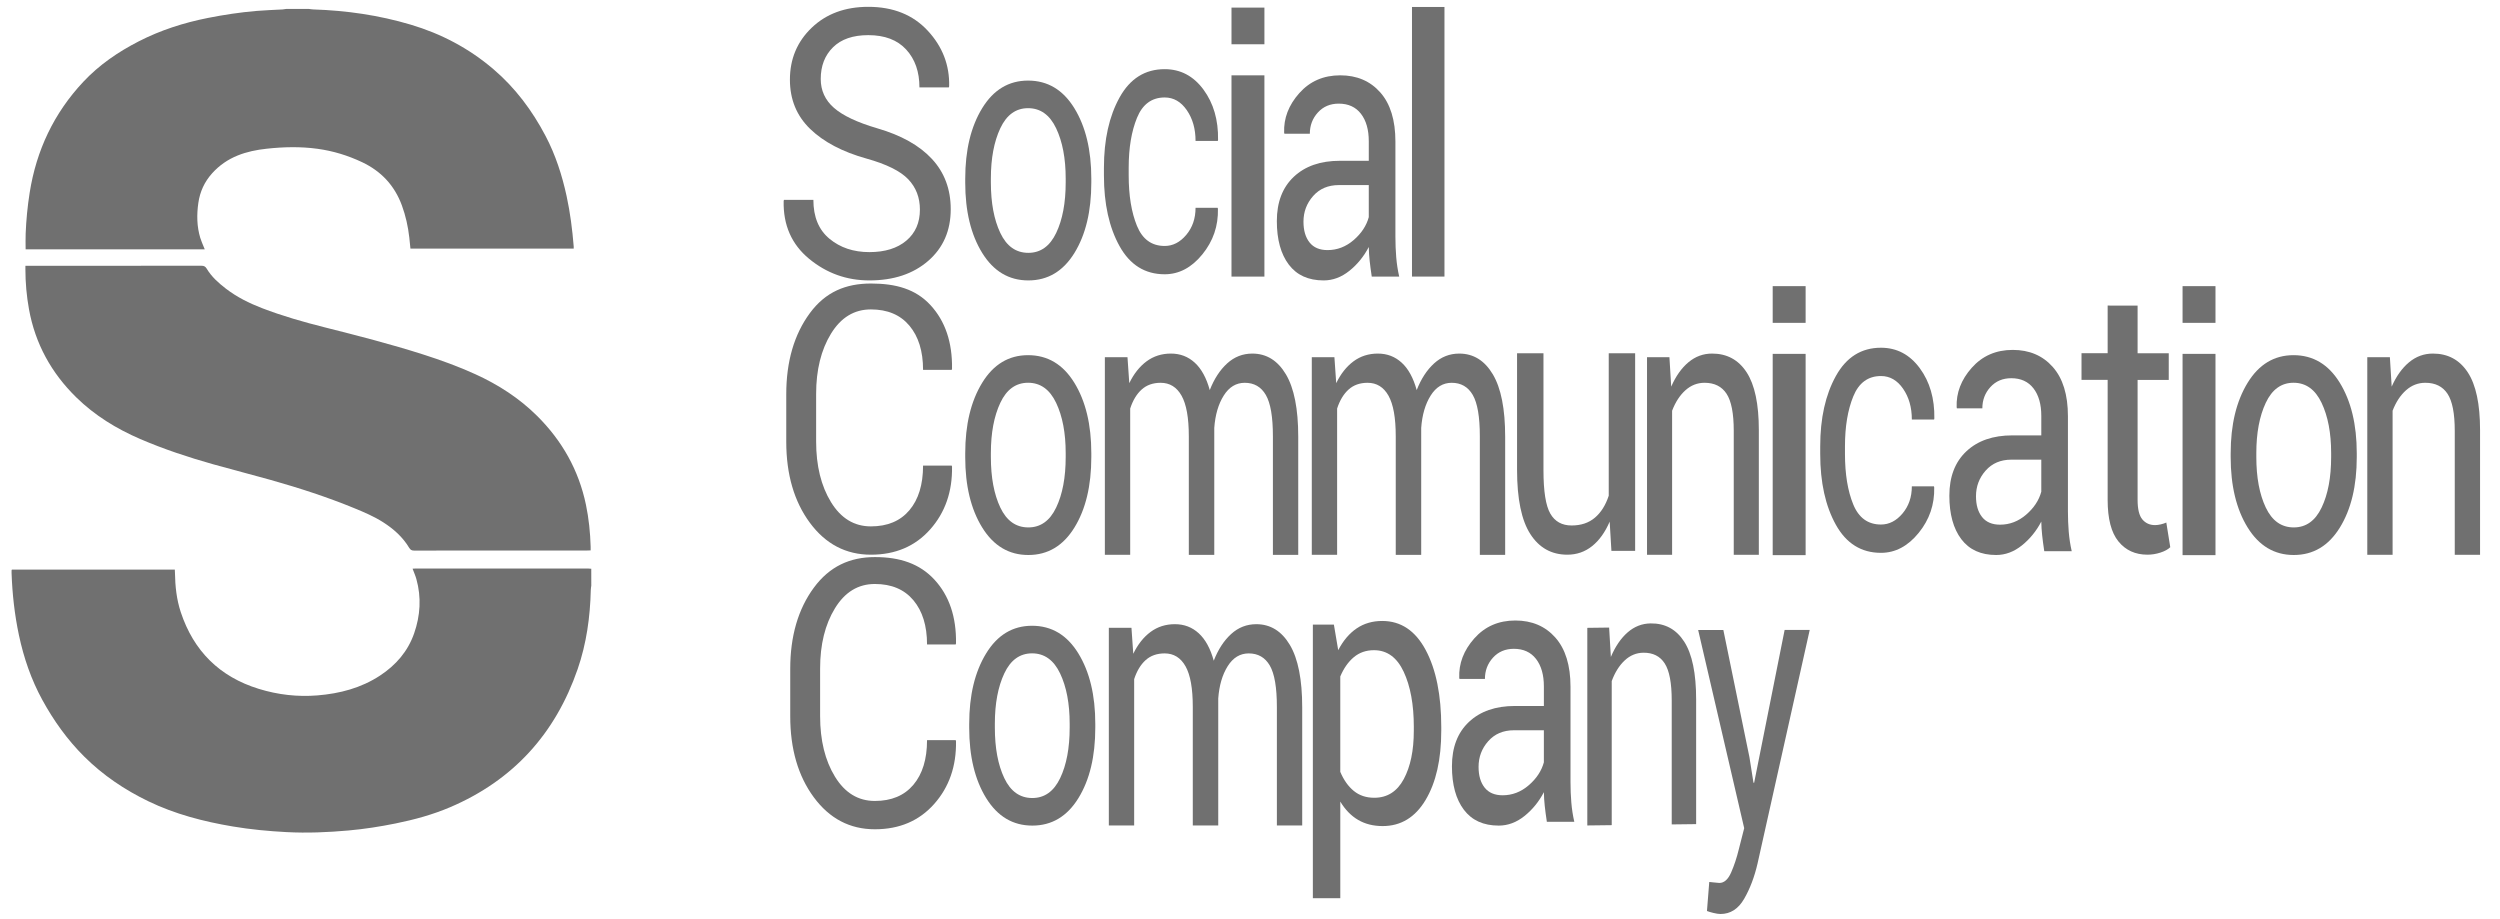
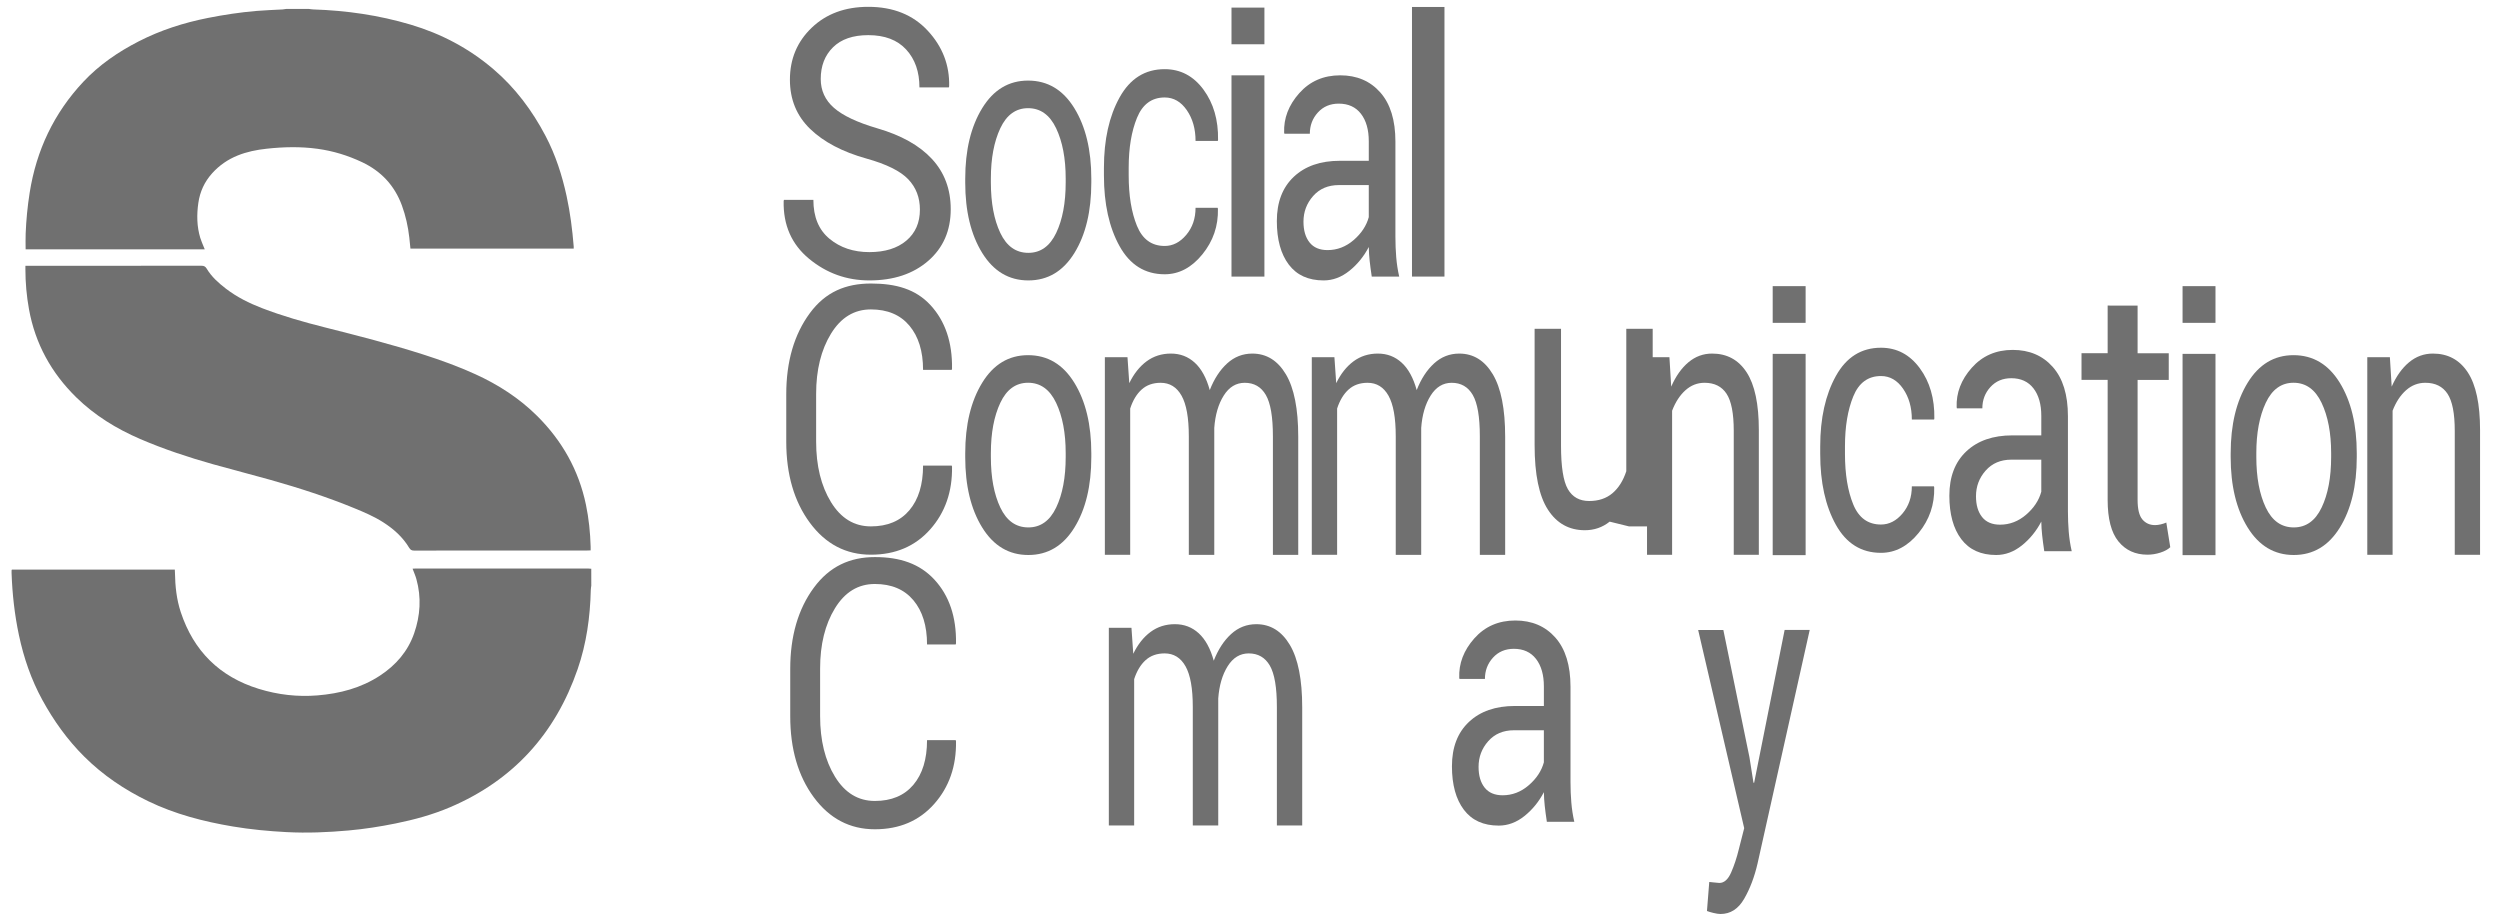
<svg xmlns="http://www.w3.org/2000/svg" version="1.1" x="0px" y="0px" width="299.751px" height="110.167px" viewBox="540.493 638.41 299.751 110.167" enable-background="new 540.493 638.41 299.751 110.167" xml:space="preserve">
  <g id="Слой_1">
    <g>
      <g>
        <path fill="#707070" d="M611.389,708.625c-0.021,0.177-0.056,0.353-0.06,0.529c-0.075,3.234-0.517,6.418-1.573,9.478     c-2.669,7.741-7.712,13.326-15.282,16.559c-2.103,0.899-4.299,1.496-6.536,1.95c-1.87,0.38-3.755,0.674-5.656,0.844     c-2.476,0.221-4.955,0.327-7.443,0.195c-2.16-0.114-4.307-0.317-6.439-0.676c-3.501-0.591-6.916-1.471-10.13-3.026     c-2.842-1.374-5.427-3.117-7.671-5.347c-2.025-2.012-3.667-4.308-5.034-6.807c-1.335-2.441-2.224-5.041-2.801-7.754     c-0.522-2.459-0.797-4.949-0.884-7.46c-0.004-0.108-0.001-0.215,0.002-0.323c0.001-0.021,0.019-0.042,0.039-0.081     c6.491,0,12.992,0,19.533,0c0.006,0.131,0.015,0.258,0.017,0.385c0.026,1.604,0.192,3.192,0.697,4.718     c1.543,4.658,4.653,7.746,9.352,9.196c2.293,0.708,4.648,0.981,7.04,0.785c2.675-0.219,5.226-0.883,7.5-2.377     c1.9-1.248,3.338-2.902,4.089-5.06c0.742-2.129,0.883-4.316,0.268-6.514c-0.116-0.412-0.293-0.806-0.456-1.244     c0.133-0.006,0.249-0.017,0.363-0.017c6.902-0.001,13.804-0.001,20.706,0.001c0.119,0,0.238,0.019,0.357,0.028     C611.389,707.281,611.389,707.953,611.389,708.625z" />
        <path fill="#707070" d="M577.538,639.484c0.177,0.02,0.353,0.053,0.529,0.058c3.962,0.127,7.86,0.689,11.662,1.82     c3.667,1.09,6.991,2.841,9.909,5.329c2.639,2.25,4.672,4.978,6.277,8.036c1.196,2.278,1.974,4.704,2.518,7.211     c0.43,1.985,0.683,3.995,0.847,6.016c0.007,0.08,0.001,0.162,0.001,0.267c-6.534,0-13.043,0-19.576,0     c-0.046-0.453-0.087-0.894-0.136-1.332c-0.15-1.315-0.431-2.6-0.889-3.846c-0.877-2.383-2.468-4.096-4.764-5.184     c-1.706-0.808-3.481-1.351-5.35-1.608c-2.034-0.279-4.067-0.232-6.102-0.01c-1.199,0.131-2.368,0.361-3.489,0.818     c-1.175,0.478-2.19,1.178-3.042,2.123c-0.92,1.021-1.466,2.206-1.66,3.564c-0.201,1.407-0.182,2.8,0.227,4.17     c0.11,0.366,0.272,0.717,0.411,1.073c0.038,0.097,0.08,0.191,0.133,0.319c-7.182,0-14.328,0-21.479,0     c0-0.644-0.021-1.267,0.004-1.887c0.066-1.643,0.223-3.278,0.48-4.904c0.802-5.081,2.905-9.535,6.431-13.298     c1.91-2.038,4.18-3.587,6.654-4.855c2.623-1.344,5.399-2.23,8.284-2.802c1.92-0.38,3.851-0.673,5.801-0.84     c1.052-0.091,2.107-0.12,3.162-0.181c0.14-0.009,0.279-0.039,0.42-0.058C575.714,639.484,576.626,639.484,577.538,639.484z" />
        <path fill="#707070" d="M543.539,670.28c0.183,0,0.314,0,0.444,0c6.889,0,13.777,0.002,20.667-0.007     c0.303,0,0.471,0.089,0.626,0.348c0.583,0.974,1.415,1.718,2.305,2.401c1.314,1.009,2.782,1.738,4.323,2.332     c2.454,0.945,4.976,1.662,7.523,2.305c3.951,0.996,7.899,2.004,11.783,3.246c2.135,0.683,4.244,1.446,6.286,2.377     c2.751,1.254,5.268,2.877,7.416,5.014c2.98,2.967,4.974,6.492,5.836,10.632c0.346,1.661,0.518,3.341,0.564,5.035     c0.004,0.131,0,0.263,0,0.44c-0.163,0.006-0.313,0.015-0.463,0.015c-3.529,0.001-7.057,0.001-10.586,0.001     c-3.372,0-6.745-0.004-10.117,0.007c-0.287,0.001-0.445-0.088-0.595-0.337c-0.768-1.283-1.855-2.251-3.104-3.05     c-1.097-0.702-2.288-1.209-3.486-1.701c-3.264-1.341-6.617-2.423-10.009-3.381c-2.295-0.648-4.608-1.232-6.903-1.879     c-2.978-0.84-5.914-1.81-8.759-3.035c-2.831-1.22-5.436-2.818-7.647-4.983c-2.988-2.925-4.927-6.434-5.675-10.573     c-0.286-1.586-0.429-3.185-0.429-4.797C543.539,670.573,543.539,670.454,543.539,670.28z" />
      </g>
      <g>
        <path fill="#707070" d="M650.791,663.543c0-1.451-0.469-2.666-1.407-3.646c-0.938-0.98-2.601-1.803-4.989-2.471     c-2.888-0.805-5.142-1.99-6.762-3.556c-1.619-1.566-2.429-3.534-2.429-5.905c0-2.488,0.872-4.566,2.616-6.234     c1.744-1.668,4.004-2.502,6.78-2.502c2.988,0,5.367,0.956,7.137,2.869c1.769,1.913,2.623,4.132,2.56,6.657l-0.037,0.131h-3.526     c0-1.869-0.528-3.38-1.585-4.533c-1.057-1.153-2.573-1.73-4.548-1.73c-1.838,0-3.248,0.485-4.23,1.456     c-0.982,0.971-1.472,2.237-1.472,3.799c0,1.387,0.531,2.544,1.594,3.471c1.063,0.927,2.788,1.741,5.177,2.442     c2.876,0.832,5.064,2.058,6.565,3.679c1.5,1.62,2.251,3.628,2.251,6.022c0,2.57-0.9,4.635-2.701,6.197     c-1.801,1.562-4.151,2.343-7.052,2.343c-2.726,0-5.136-0.865-7.231-2.595c-2.094-1.73-3.111-4.04-3.048-6.931l0.038-0.131h3.526     c0,2.044,0.644,3.599,1.932,4.664c1.288,1.066,2.882,1.599,4.783,1.599c1.863,0,3.339-0.457,4.426-1.371     C650.247,666.352,650.791,665.111,650.791,663.543z" />
        <path fill="#707070" d="M656.225,659.828c0-3.414,0.676-6.226,2.028-8.438c1.352-2.212,3.188-3.318,5.507-3.318     c2.34,0,4.189,1.102,5.546,3.307c1.357,2.205,2.036,5.021,2.036,8.449v0.469c0,3.442-0.676,6.258-2.028,8.449     c-1.352,2.19-3.193,3.286-5.523,3.286c-2.33,0-4.173-1.099-5.531-3.296c-1.357-2.198-2.036-5.01-2.036-8.438V659.828z      M659.299,660.287c0,2.443,0.377,4.461,1.131,6.052c0.754,1.591,1.875,2.387,3.362,2.387c1.467,0,2.579-0.795,3.339-2.387     c0.759-1.591,1.139-3.608,1.139-6.052v-0.469c0-2.415-0.382-4.425-1.147-6.03c-0.764-1.605-1.885-2.408-3.362-2.408     c-1.467,0-2.577,0.803-3.331,2.408c-0.754,1.605-1.131,3.616-1.131,6.03V660.287z" />
        <path fill="#707070" d="M656.225,692.75c0-3.414,0.676-6.226,2.028-8.438c1.352-2.212,3.188-3.318,5.507-3.318     c2.34,0,4.189,1.102,5.546,3.307c1.357,2.205,2.036,5.021,2.036,8.449v0.469c0,3.442-0.676,6.259-2.028,8.449     c-1.352,2.19-3.193,3.286-5.523,3.286c-2.33,0-4.173-1.099-5.531-3.296s-2.036-5.01-2.036-8.438V692.75z M659.299,693.209     c0,2.443,0.377,4.461,1.131,6.052c0.754,1.591,1.875,2.387,3.362,2.387c1.467,0,2.579-0.795,3.339-2.387     c0.759-1.591,1.139-3.608,1.139-6.052v-0.469c0-2.415-0.382-4.425-1.147-6.03c-0.764-1.605-1.885-2.408-3.362-2.408     c-1.467,0-2.577,0.803-3.331,2.408c-0.754,1.605-1.131,3.616-1.131,6.03V693.209z" />
-         <path fill="#707070" d="M656.702,725.195c0-3.414,0.676-6.226,2.028-8.438c1.352-2.212,3.188-3.318,5.507-3.318     c2.34,0,4.189,1.102,5.546,3.307c1.357,2.205,2.036,5.021,2.036,8.449v0.469c0,3.442-0.676,6.259-2.028,8.449     c-1.352,2.19-3.193,3.286-5.523,3.286c-2.33,0-4.173-1.099-5.531-3.296c-1.357-2.198-2.036-5.01-2.036-8.438V725.195z      M659.776,725.654c0,2.443,0.377,4.461,1.131,6.052c0.754,1.591,1.875,2.387,3.362,2.387c1.467,0,2.579-0.795,3.339-2.387     c0.759-1.591,1.139-3.608,1.139-6.052v-0.469c0-2.415-0.382-4.425-1.147-6.03c-0.764-1.605-1.885-2.408-3.362-2.408     c-1.467,0-2.577,0.803-3.331,2.408c-0.754,1.605-1.131,3.616-1.131,6.03V725.654z" />
        <path fill="#707070" d="M807.953,692.75c0-3.414,0.676-6.226,2.028-8.438c1.352-2.212,3.188-3.318,5.507-3.318     c2.34,0,4.189,1.102,5.546,3.307c1.357,2.205,2.036,5.021,2.036,8.449v0.469c0,3.442-0.676,6.259-2.028,8.449     c-1.352,2.19-3.193,3.286-5.523,3.286c-2.33,0-4.173-1.099-5.531-3.296s-2.036-5.01-2.036-8.438V692.75z M811.027,693.209     c0,2.443,0.377,4.461,1.131,6.052c0.754,1.591,1.875,2.387,3.362,2.387c1.467,0,2.579-0.795,3.339-2.387     c0.759-1.591,1.139-3.608,1.139-6.052v-0.469c0-2.415-0.382-4.425-1.147-6.03c-0.764-1.605-1.885-2.408-3.362-2.408     c-1.467,0-2.577,0.803-3.331,2.408c-0.754,1.605-1.131,3.616-1.131,6.03V693.209z" />
        <path fill="#707070" d="M692.097,643.721h-3.948v-4.402h3.948V643.721z M692.097,671.572h-3.948V647.44h3.948V671.572z" />
        <path fill="#707070" d="M756.987,677.12h-3.948v-4.401h3.948V677.12z M756.987,704.971h-3.948v-24.132h3.948V704.971z" />
        <path fill="#707070" d="M806.131,677.12h-3.948v-4.401h3.948V677.12z M806.131,704.971h-3.948v-24.132h3.948V704.971z" />
        <path fill="#707070" d="M704.966,671.572c-0.108-0.715-0.192-1.347-0.251-1.894c-0.06-0.547-0.095-1.098-0.105-1.653     c-0.594,1.139-1.37,2.091-2.326,2.858c-0.956,0.766-1.986,1.15-3.088,1.15c-1.826,0-3.218-0.631-4.174-1.894     c-0.956-1.263-1.435-3.004-1.435-5.223c0-2.263,0.678-4.033,2.034-5.31c1.356-1.277,3.196-1.916,5.52-1.916h3.469v-2.343     c0-1.387-0.314-2.485-0.94-3.296c-0.627-0.81-1.513-1.215-2.659-1.215c-1.027,0-1.862,0.354-2.505,1.062     c-0.643,0.708-0.965,1.558-0.965,2.551h-3.048l-0.032-0.131c-0.065-1.723,0.538-3.299,1.808-4.73     c1.27-1.431,2.91-2.146,4.92-2.146c1.988,0,3.588,0.683,4.798,2.047c1.21,1.365,1.816,3.332,1.816,5.902v11.409     c0,0.847,0.032,1.664,0.097,2.453c0.065,0.788,0.184,1.562,0.357,2.321H704.966z M699.665,668.397c1.156,0,2.199-0.4,3.129-1.201     c0.929-0.801,1.535-1.718,1.816-2.752v-3.843h-3.583c-1.286,0-2.316,0.437-3.088,1.31c-0.773,0.874-1.159,1.9-1.159,3.079     c0,1.048,0.243,1.878,0.729,2.49C697.995,668.091,698.714,668.397,699.665,668.397z" />
        <path fill="#707070" d="M785.601,704.494c-0.108-0.715-0.192-1.347-0.251-1.894c-0.06-0.547-0.095-1.098-0.105-1.653     c-0.594,1.139-1.37,2.091-2.326,2.858c-0.956,0.766-1.986,1.15-3.088,1.15c-1.827,0-3.218-0.631-4.174-1.894     c-0.956-1.263-1.435-3.004-1.435-5.223c0-2.263,0.678-4.033,2.034-5.31c1.356-1.277,3.196-1.916,5.52-1.916h3.469v-2.343     c0-1.387-0.314-2.485-0.94-3.296c-0.627-0.81-1.513-1.215-2.659-1.215c-1.027,0-1.862,0.354-2.505,1.062     c-0.643,0.708-0.965,1.559-0.965,2.551h-3.048l-0.032-0.131c-0.065-1.722,0.538-3.299,1.808-4.73     c1.27-1.431,2.91-2.146,4.92-2.146c1.988,0,3.588,0.683,4.798,2.047c1.21,1.365,1.816,3.332,1.816,5.902v11.409     c0,0.847,0.032,1.664,0.097,2.453c0.065,0.788,0.184,1.562,0.357,2.321H785.601z M780.3,701.319c1.156,0,2.199-0.4,3.129-1.201     c0.929-0.801,1.534-1.718,1.816-2.752v-3.843h-3.583c-1.286,0-2.316,0.437-3.088,1.31c-0.773,0.874-1.159,1.9-1.159,3.079     c0,1.048,0.243,1.878,0.729,2.49C778.63,701.013,779.349,701.319,780.3,701.319z" />
        <path fill="#707070" d="M725.96,736.939c-0.108-0.715-0.192-1.347-0.251-1.894c-0.059-0.547-0.095-1.098-0.105-1.653     c-0.594,1.139-1.37,2.091-2.326,2.858c-0.956,0.766-1.986,1.15-3.088,1.15c-1.826,0-3.218-0.631-4.174-1.894     c-0.956-1.263-1.435-3.004-1.435-5.223c0-2.263,0.678-4.033,2.034-5.31c1.356-1.277,3.196-1.916,5.52-1.916h3.469v-2.343     c0-1.387-0.314-2.485-0.94-3.296c-0.627-0.81-1.513-1.215-2.659-1.215c-1.027,0-1.862,0.354-2.505,1.062     c-0.643,0.708-0.965,1.559-0.965,2.551h-3.048l-0.032-0.131c-0.065-1.723,0.538-3.299,1.807-4.73     c1.27-1.431,2.91-2.146,4.92-2.146c1.988,0,3.588,0.683,4.798,2.047c1.21,1.365,1.816,3.332,1.816,5.902v11.409     c0,0.847,0.032,1.664,0.097,2.453c0.065,0.788,0.184,1.562,0.357,2.321H725.96z M720.659,733.764c1.156,0,2.199-0.4,3.129-1.201     c0.929-0.801,1.534-1.718,1.816-2.752v-3.843h-3.583c-1.286,0-2.316,0.437-3.088,1.31c-0.773,0.874-1.159,1.9-1.159,3.079     c0,1.048,0.243,1.878,0.729,2.49C718.989,733.458,719.708,733.764,720.659,733.764z" />
        <path fill="#707070" d="M713.685,671.572h-3.894v-32.326h3.894V671.572z" />
      </g>
      <g>
        <path fill="#707070" d="M654.606,694.232l0.036,0.131c0.048,2.993-0.824,5.5-2.619,7.522c-1.794,2.022-4.164,3.033-7.11,3.033     c-2.994,0-5.434-1.278-7.319-3.832c-1.885-2.555-2.828-5.796-2.828-9.723v-5.672c0-3.927,0.942-7.172,2.828-9.734     c1.885-2.562,4.335-3.553,7.33-3.553c2.994,0,5.366,0.67,7.136,2.59c1.77,1.92,2.631,4.464,2.582,7.632l-0.036,0.131h-3.437     c0-2.234-0.546-4-1.637-5.299c-1.091-1.299-2.631-1.949-4.619-1.949c-2,0-3.595,0.97-4.783,2.91     c-1.188,1.94-1.782,4.347-1.782,7.22v5.711c0,2.903,0.594,5.324,1.782,7.264c1.188,1.94,2.782,2.91,4.783,2.91     c1.988,0,3.528-0.646,4.619-1.938s1.637-3.076,1.637-5.354H654.606z" />
        <path fill="#707070" d="M655.083,727.154l0.036,0.131c0.048,2.993-0.825,5.5-2.619,7.522c-1.794,2.022-4.164,3.033-7.11,3.033     c-2.994,0-5.434-1.278-7.319-3.832c-1.885-2.555-2.828-5.796-2.828-9.723v-5.672c0-3.927,0.943-7.172,2.828-9.734     c1.885-2.562,4.335-3.675,7.33-3.675c2.994,0,5.366,0.792,7.136,2.711c1.77,1.92,2.631,4.464,2.582,7.632l-0.036,0.131h-3.437     c0-2.234-0.546-4-1.637-5.299s-2.631-1.949-4.619-1.949c-2,0-3.595,0.97-4.783,2.91c-1.188,1.94-1.782,4.347-1.782,7.22v5.711     c0,2.903,0.594,5.324,1.782,7.264c1.188,1.94,2.782,2.91,4.783,2.91c1.988,0,3.528-0.646,4.619-1.938s1.637-3.076,1.637-5.354     H655.083z" />
        <path fill="#707070" d="M675.679,681.242l0.216,3.109c0.545-1.124,1.236-1.996,2.073-2.617c0.838-0.62,1.811-0.93,2.921-0.93     s2.063,0.365,2.86,1.095c0.796,0.73,1.395,1.825,1.796,3.285c0.524-1.343,1.218-2.409,2.081-3.197s1.87-1.182,3.022-1.182     c1.696,0,3.037,0.828,4.024,2.485c0.987,1.657,1.48,4.15,1.48,7.478v14.168h-3.037v-14.212c0-2.336-0.283-3.989-0.848-4.96     c-0.565-0.971-1.408-1.456-2.528-1.456c-1.038,0-1.878,0.511-2.521,1.533c-0.642,1.022-1.02,2.314-1.133,3.876v0.175v15.044     h-3.052v-14.212c0-2.219-0.29-3.843-0.871-4.873c-0.581-1.029-1.416-1.544-2.505-1.544c-0.925,0-1.686,0.27-2.282,0.81     c-0.596,0.54-1.054,1.299-1.372,2.277v17.54h-3.037v-23.694H675.679z" />
        <path fill="#707070" d="M676.156,713.687l0.216,3.11c0.545-1.124,1.236-1.997,2.073-2.617c0.838-0.62,1.811-0.93,2.921-0.93     c1.11,0,2.063,0.365,2.86,1.095c0.796,0.73,1.395,1.825,1.796,3.285c0.524-1.343,1.218-2.409,2.081-3.197     c0.863-0.788,1.87-1.182,3.021-1.182c1.696,0,3.037,0.828,4.024,2.485c0.987,1.657,1.48,4.15,1.48,7.478v14.168h-3.037v-14.212     c0-2.336-0.283-3.989-0.848-4.96c-0.565-0.971-1.408-1.456-2.528-1.456c-1.038,0-1.878,0.511-2.521,1.533     c-0.642,1.022-1.02,2.314-1.133,3.876v0.175v15.044h-3.052v-14.212c0-2.219-0.29-3.843-0.871-4.873     c-0.581-1.029-1.416-1.544-2.505-1.544c-0.925,0-1.686,0.27-2.282,0.81c-0.596,0.54-1.054,1.299-1.372,2.277v17.54h-3.037     v-23.694H676.156z" />
        <path fill="#707070" d="M700.49,681.242l0.216,3.109c0.545-1.124,1.236-1.996,2.073-2.617c0.838-0.62,1.811-0.93,2.921-0.93     s2.063,0.365,2.86,1.095c0.796,0.73,1.395,1.825,1.796,3.285c0.524-1.343,1.218-2.409,2.081-3.197s1.87-1.182,3.022-1.182     c1.696,0,3.037,0.828,4.024,2.485c0.987,1.657,1.48,4.15,1.48,7.478v14.168h-3.037v-14.212c0-2.336-0.283-3.989-0.848-4.96     c-0.565-0.971-1.408-1.456-2.528-1.456c-1.038,0-1.878,0.511-2.521,1.533c-0.642,1.022-1.02,2.314-1.133,3.876v0.175v15.044     h-3.052v-14.212c0-2.219-0.29-3.843-0.871-4.873c-0.581-1.029-1.416-1.544-2.505-1.544c-0.925,0-1.686,0.27-2.282,0.81     c-0.596,0.54-1.054,1.299-1.372,2.277v17.54h-3.037v-23.694H700.49z" />
-         <path fill="#707070" d="M733.493,700.955c-0.546,1.27-1.248,2.248-2.105,2.934c-0.857,0.686-1.848,1.029-2.973,1.029     c-1.896,0-3.374-0.825-4.435-2.474s-1.591-4.219-1.591-7.708v-13.971h3.166v14.015c0,2.526,0.273,4.263,0.82,5.212     c0.546,0.949,1.398,1.423,2.555,1.423c1.125,0,2.054-0.31,2.788-0.931c0.734-0.62,1.288-1.5,1.663-2.638v-17.081h3.165v23.694     h-2.844L733.493,700.955z" />
+         <path fill="#707070" d="M733.493,700.955c-0.857,0.686-1.848,1.029-2.973,1.029     c-1.896,0-3.374-0.825-4.435-2.474s-1.591-4.219-1.591-7.708v-13.971h3.166v14.015c0,2.526,0.273,4.263,0.82,5.212     c0.546,0.949,1.398,1.423,2.555,1.423c1.125,0,2.054-0.31,2.788-0.931c0.734-0.62,1.288-1.5,1.663-2.638v-17.081h3.165v23.694     h-2.844L733.493,700.955z" />
        <path fill="#707070" d="M740.658,681.242l0.214,3.526c0.55-1.256,1.239-2.23,2.069-2.924c0.83-0.693,1.774-1.04,2.833-1.04     c1.781,0,3.161,0.748,4.138,2.244c0.977,1.497,1.466,3.807,1.466,6.931v14.956h-3.008v-14.869c0-2.088-0.288-3.569-0.863-4.445     c-0.575-0.876-1.453-1.314-2.634-1.314c-0.866,0-1.632,0.299-2.298,0.898c-0.667,0.599-1.199,1.416-1.596,2.453v17.278h-3.008     v-23.694H740.658z" />
        <path fill="#707070" d="M827.041,681.242l0.216,3.526c0.554-1.256,1.25-2.23,2.087-2.924c0.837-0.693,1.789-1.04,2.857-1.04     c1.797,0,3.188,0.748,4.174,2.244c0.986,1.497,1.478,3.807,1.478,6.931v14.956h-3.034v-14.869c0-2.088-0.29-3.569-0.87-4.445     c-0.58-0.876-1.466-1.314-2.656-1.314c-0.873,0-1.646,0.299-2.318,0.898c-0.673,0.599-1.209,1.416-1.609,2.453v17.278h-3.034     v-23.694H827.041z" />
-         <path fill="#707070" d="M733.428,713.655l0.208,3.523c0.535-1.262,1.206-2.245,2.014-2.948c0.807-0.703,1.726-1.061,2.757-1.073     c1.734-0.021,3.076,0.711,4.027,2.195c0.951,1.485,1.427,3.79,1.427,6.914v14.956l-2.928,0.036v-14.869     c0-2.088-0.28-3.566-0.84-4.435c-0.56-0.869-1.414-1.297-2.563-1.283c-0.842,0.01-1.588,0.318-2.237,0.925     c-0.649,0.607-1.167,1.43-1.553,2.472v17.278l-2.928,0.036v-23.694L733.428,713.655z" />
        <path fill="#707070" d="M796.792,675.049v5.715h3.735v3.197h-3.735v14.387c0,1.109,0.191,1.891,0.574,2.343     c0.382,0.452,0.889,0.679,1.521,0.679c0.206,0,0.434-0.029,0.683-0.088c0.249-0.058,0.471-0.131,0.665-0.219l0.474,2.956     c-0.268,0.263-0.659,0.478-1.176,0.646s-1.036,0.252-1.558,0.252c-1.458,0-2.618-0.529-3.48-1.588     c-0.863-1.058-1.294-2.719-1.294-4.982v-14.387h-3.134v-3.197h3.134v-5.715H796.792z" />
      </g>
      <g>
-         <path fill="#707070" d="M713.3,726.047c0,3.416-0.623,6.172-1.87,8.266c-1.247,2.095-2.967,3.143-5.159,3.143     c-1.113,0-2.09-0.245-2.93-0.734c-0.841-0.489-1.556-1.222-2.146-2.201v11.584h-3.289v-32.804h2.521l0.518,3.066     c0.59-1.139,1.325-2.007,2.204-2.606c0.879-0.598,1.903-0.898,3.072-0.898c2.237,0,3.976,1.164,5.218,3.493     c1.241,2.329,1.862,5.406,1.862,9.23V726.047z M710.01,725.576c0-2.683-0.404-4.888-1.211-6.616     c-0.807-1.728-1.995-2.592-3.565-2.592c-0.946,0-1.753,0.281-2.421,0.842c-0.668,0.561-1.208,1.331-1.62,2.308v11.438     c0.412,0.977,0.952,1.739,1.62,2.286c0.668,0.547,1.486,0.82,2.454,0.82c1.558,0,2.738-0.747,3.54-2.242     c0.801-1.494,1.202-3.423,1.202-5.785V725.576z" />
        <path fill="#707070" d="M750.254,729.21l0.481,3.049h0.082l3.653-18.316h3.008l-6.249,27.979     c-0.375,1.629-0.913,3.049-1.614,4.26c-0.7,1.211-1.646,1.816-2.836,1.816c-0.22,0-0.499-0.042-0.838-0.124     c-0.339-0.082-0.6-0.161-0.783-0.235l0.275-3.475c-0.055-0.015,0.108,0,0.488,0.045c0.38,0.045,0.62,0.067,0.721,0.067     c0.577,0,1.048-0.419,1.415-1.255c0.366-0.837,0.673-1.764,0.92-2.78l0.646-2.533l-5.521-23.764h3.021L750.254,729.21z" />
      </g>
      <g>
        <path fill="#707070" d="M680.138,667.901c0.979,0,1.841-0.441,2.585-1.325c0.744-0.883,1.117-1.967,1.117-3.252h2.653l0.03,0.131     c0.05,2.044-0.572,3.862-1.866,5.453c-1.294,1.591-2.8,2.387-4.518,2.387c-2.358,0-4.162-1.124-5.411-3.372     c-1.249-2.248-1.873-5.073-1.873-8.475v-0.92c0-3.372,0.627-6.186,1.881-8.442c1.254-2.256,3.055-3.383,5.403-3.383     c1.898,0,3.449,0.818,4.653,2.453c1.204,1.635,1.786,3.643,1.746,6.022l-0.03,0.131h-2.668c0-1.445-0.349-2.675-1.049-3.69     c-0.7-1.015-1.584-1.522-2.652-1.522c-1.549,0-2.656,0.813-3.32,2.439c-0.665,1.626-0.996,3.62-0.996,5.982v0.918     c0,2.42,0.33,4.436,0.989,6.048C677.47,667.096,678.579,667.901,680.138,667.901z" />
      </g>
      <g>
        <path fill="#707070" d="M766.021,701.301c0.979,0,1.841-0.441,2.585-1.325c0.744-0.883,1.117-1.967,1.117-3.252h2.653l0.03,0.131     c0.05,2.044-0.572,3.862-1.866,5.453c-1.294,1.591-2.8,2.387-4.518,2.387c-2.358,0-4.162-1.124-5.411-3.372     c-1.249-2.248-1.873-5.073-1.873-8.475v-0.92c0-3.372,0.627-6.186,1.881-8.442c1.254-2.256,3.055-3.383,5.403-3.383     c1.898,0,3.449,0.818,4.653,2.453c1.204,1.635,1.786,3.643,1.746,6.022l-0.03,0.131h-2.668c0-1.445-0.349-2.675-1.049-3.69     c-0.7-1.015-1.584-1.522-2.652-1.522c-1.549,0-2.656,0.813-3.32,2.439c-0.665,1.626-0.996,3.62-0.996,5.982v0.918     c0,2.42,0.33,4.437,0.989,6.048C763.353,700.495,764.463,701.301,766.021,701.301z" />
      </g>
    </g>
  </g>
  <g id="Слой_2">
</g>
  <g id="Слой_3">
</g>
</svg>